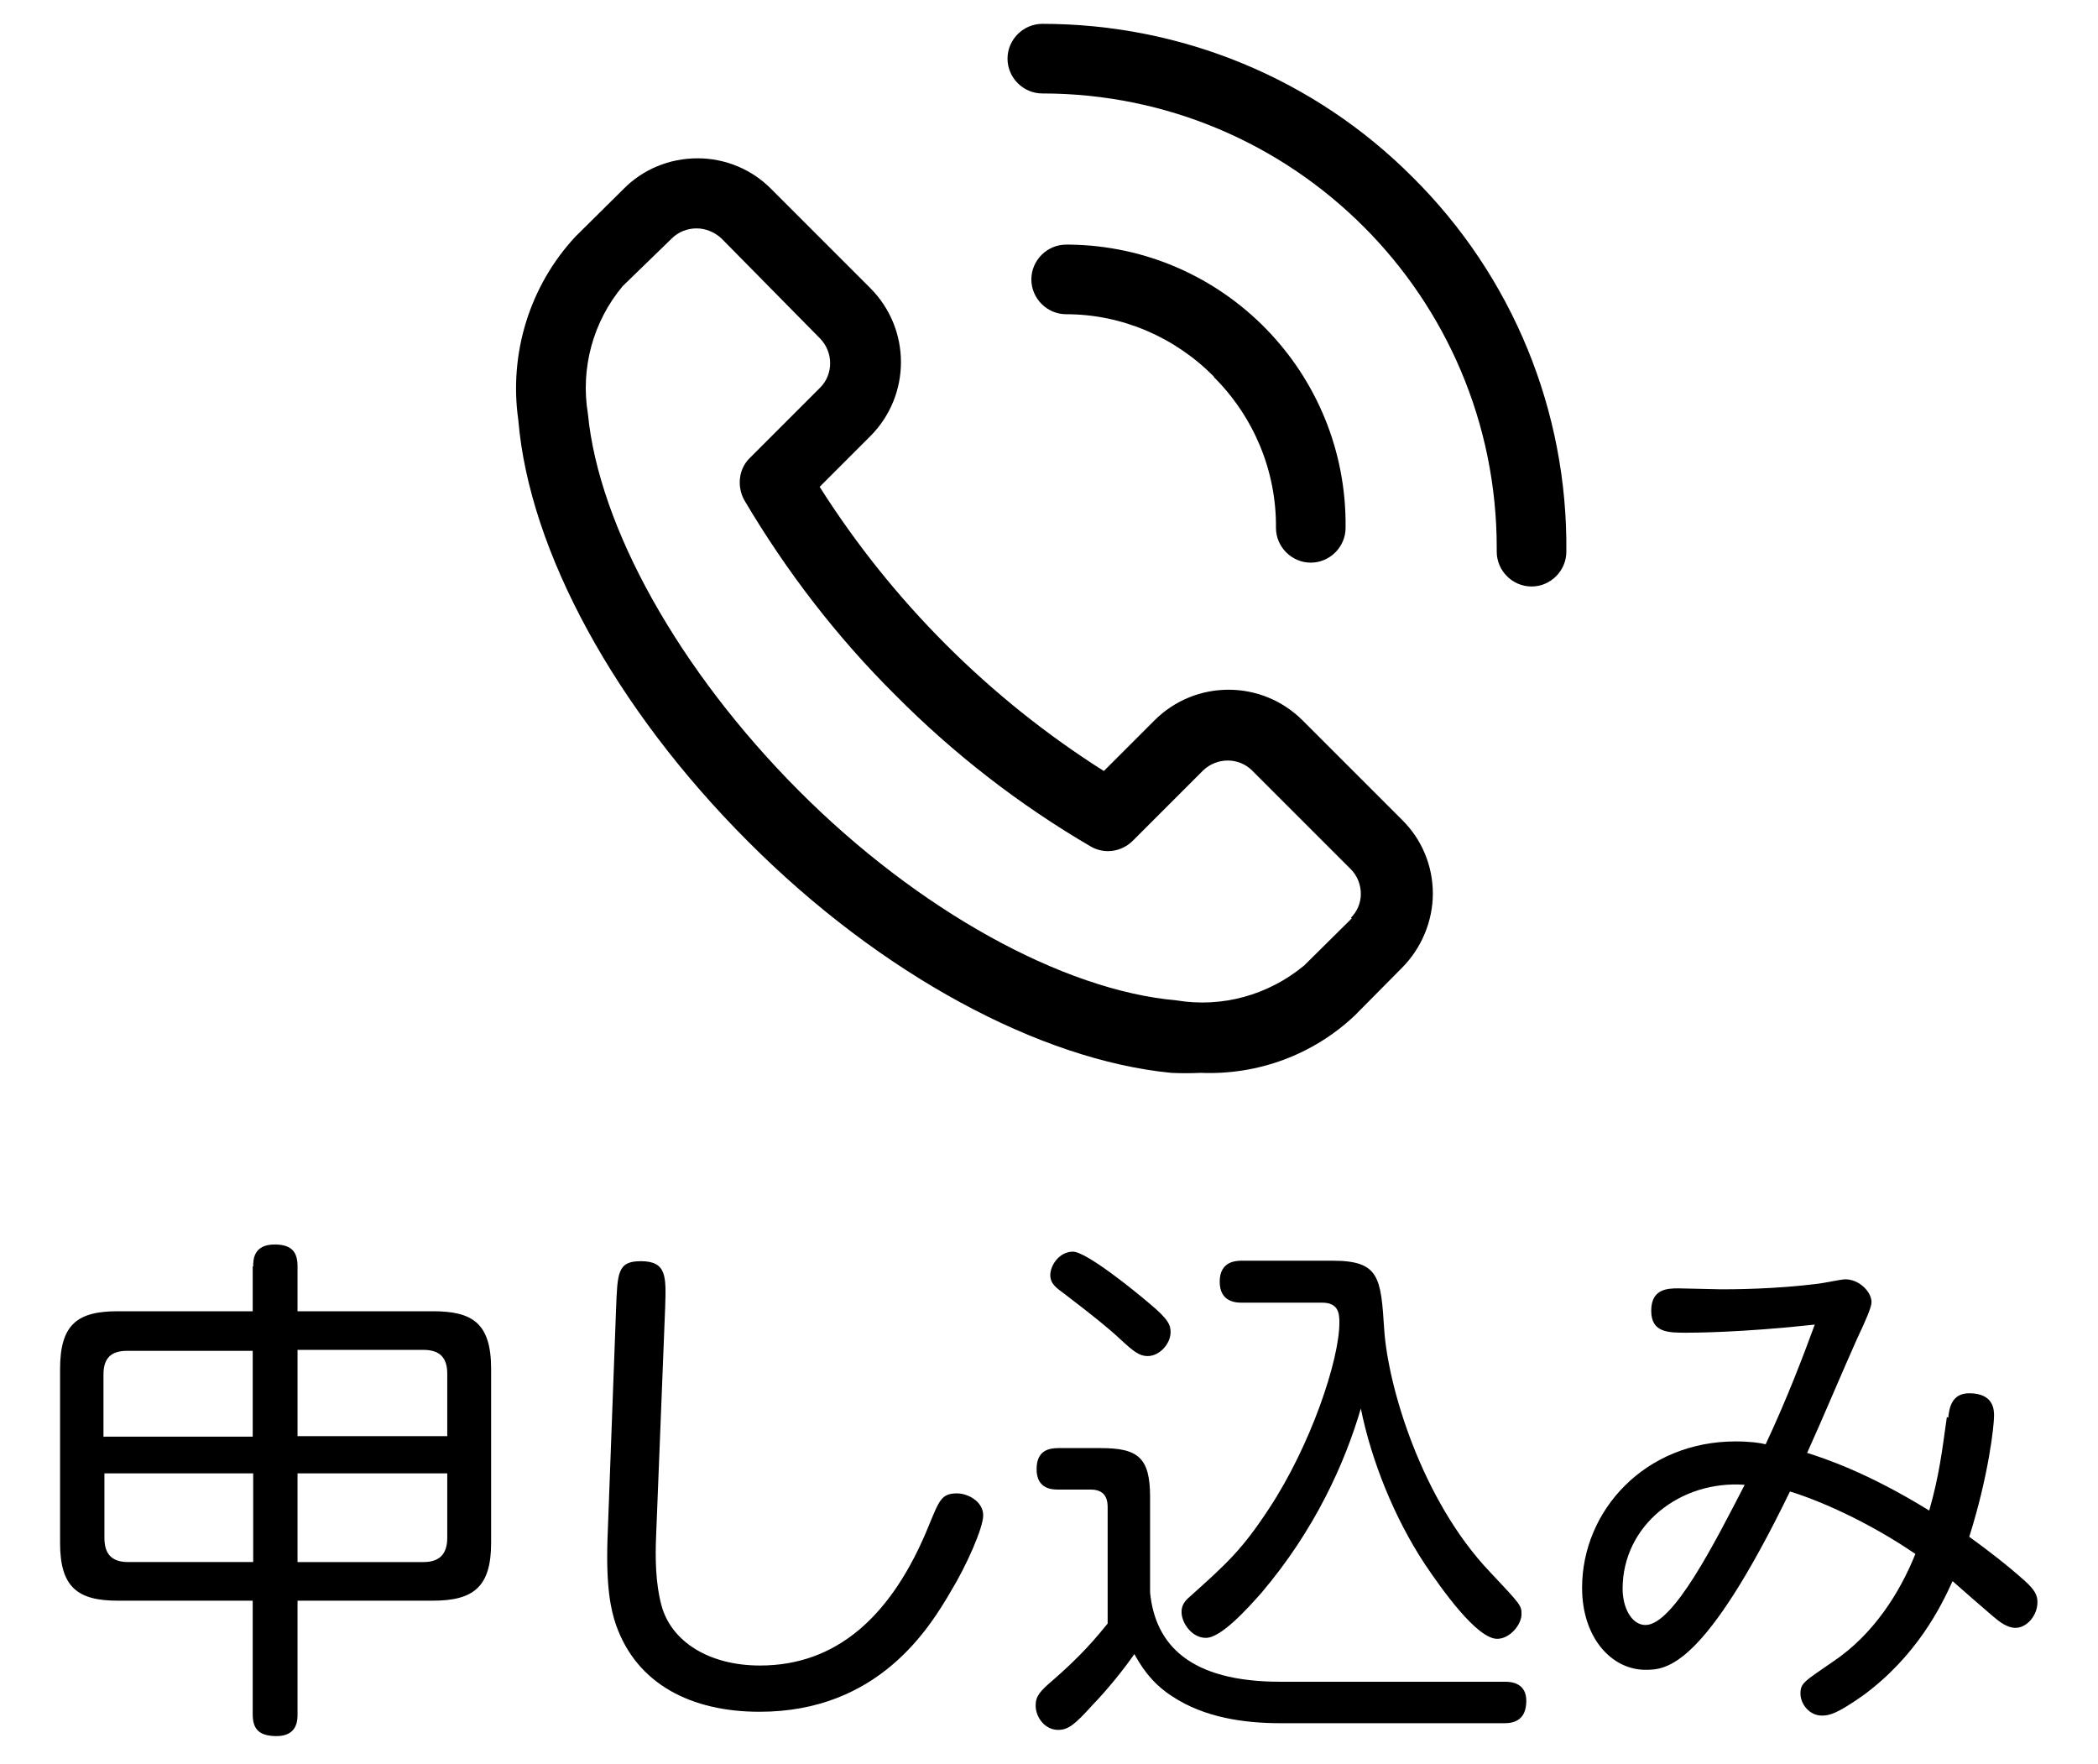
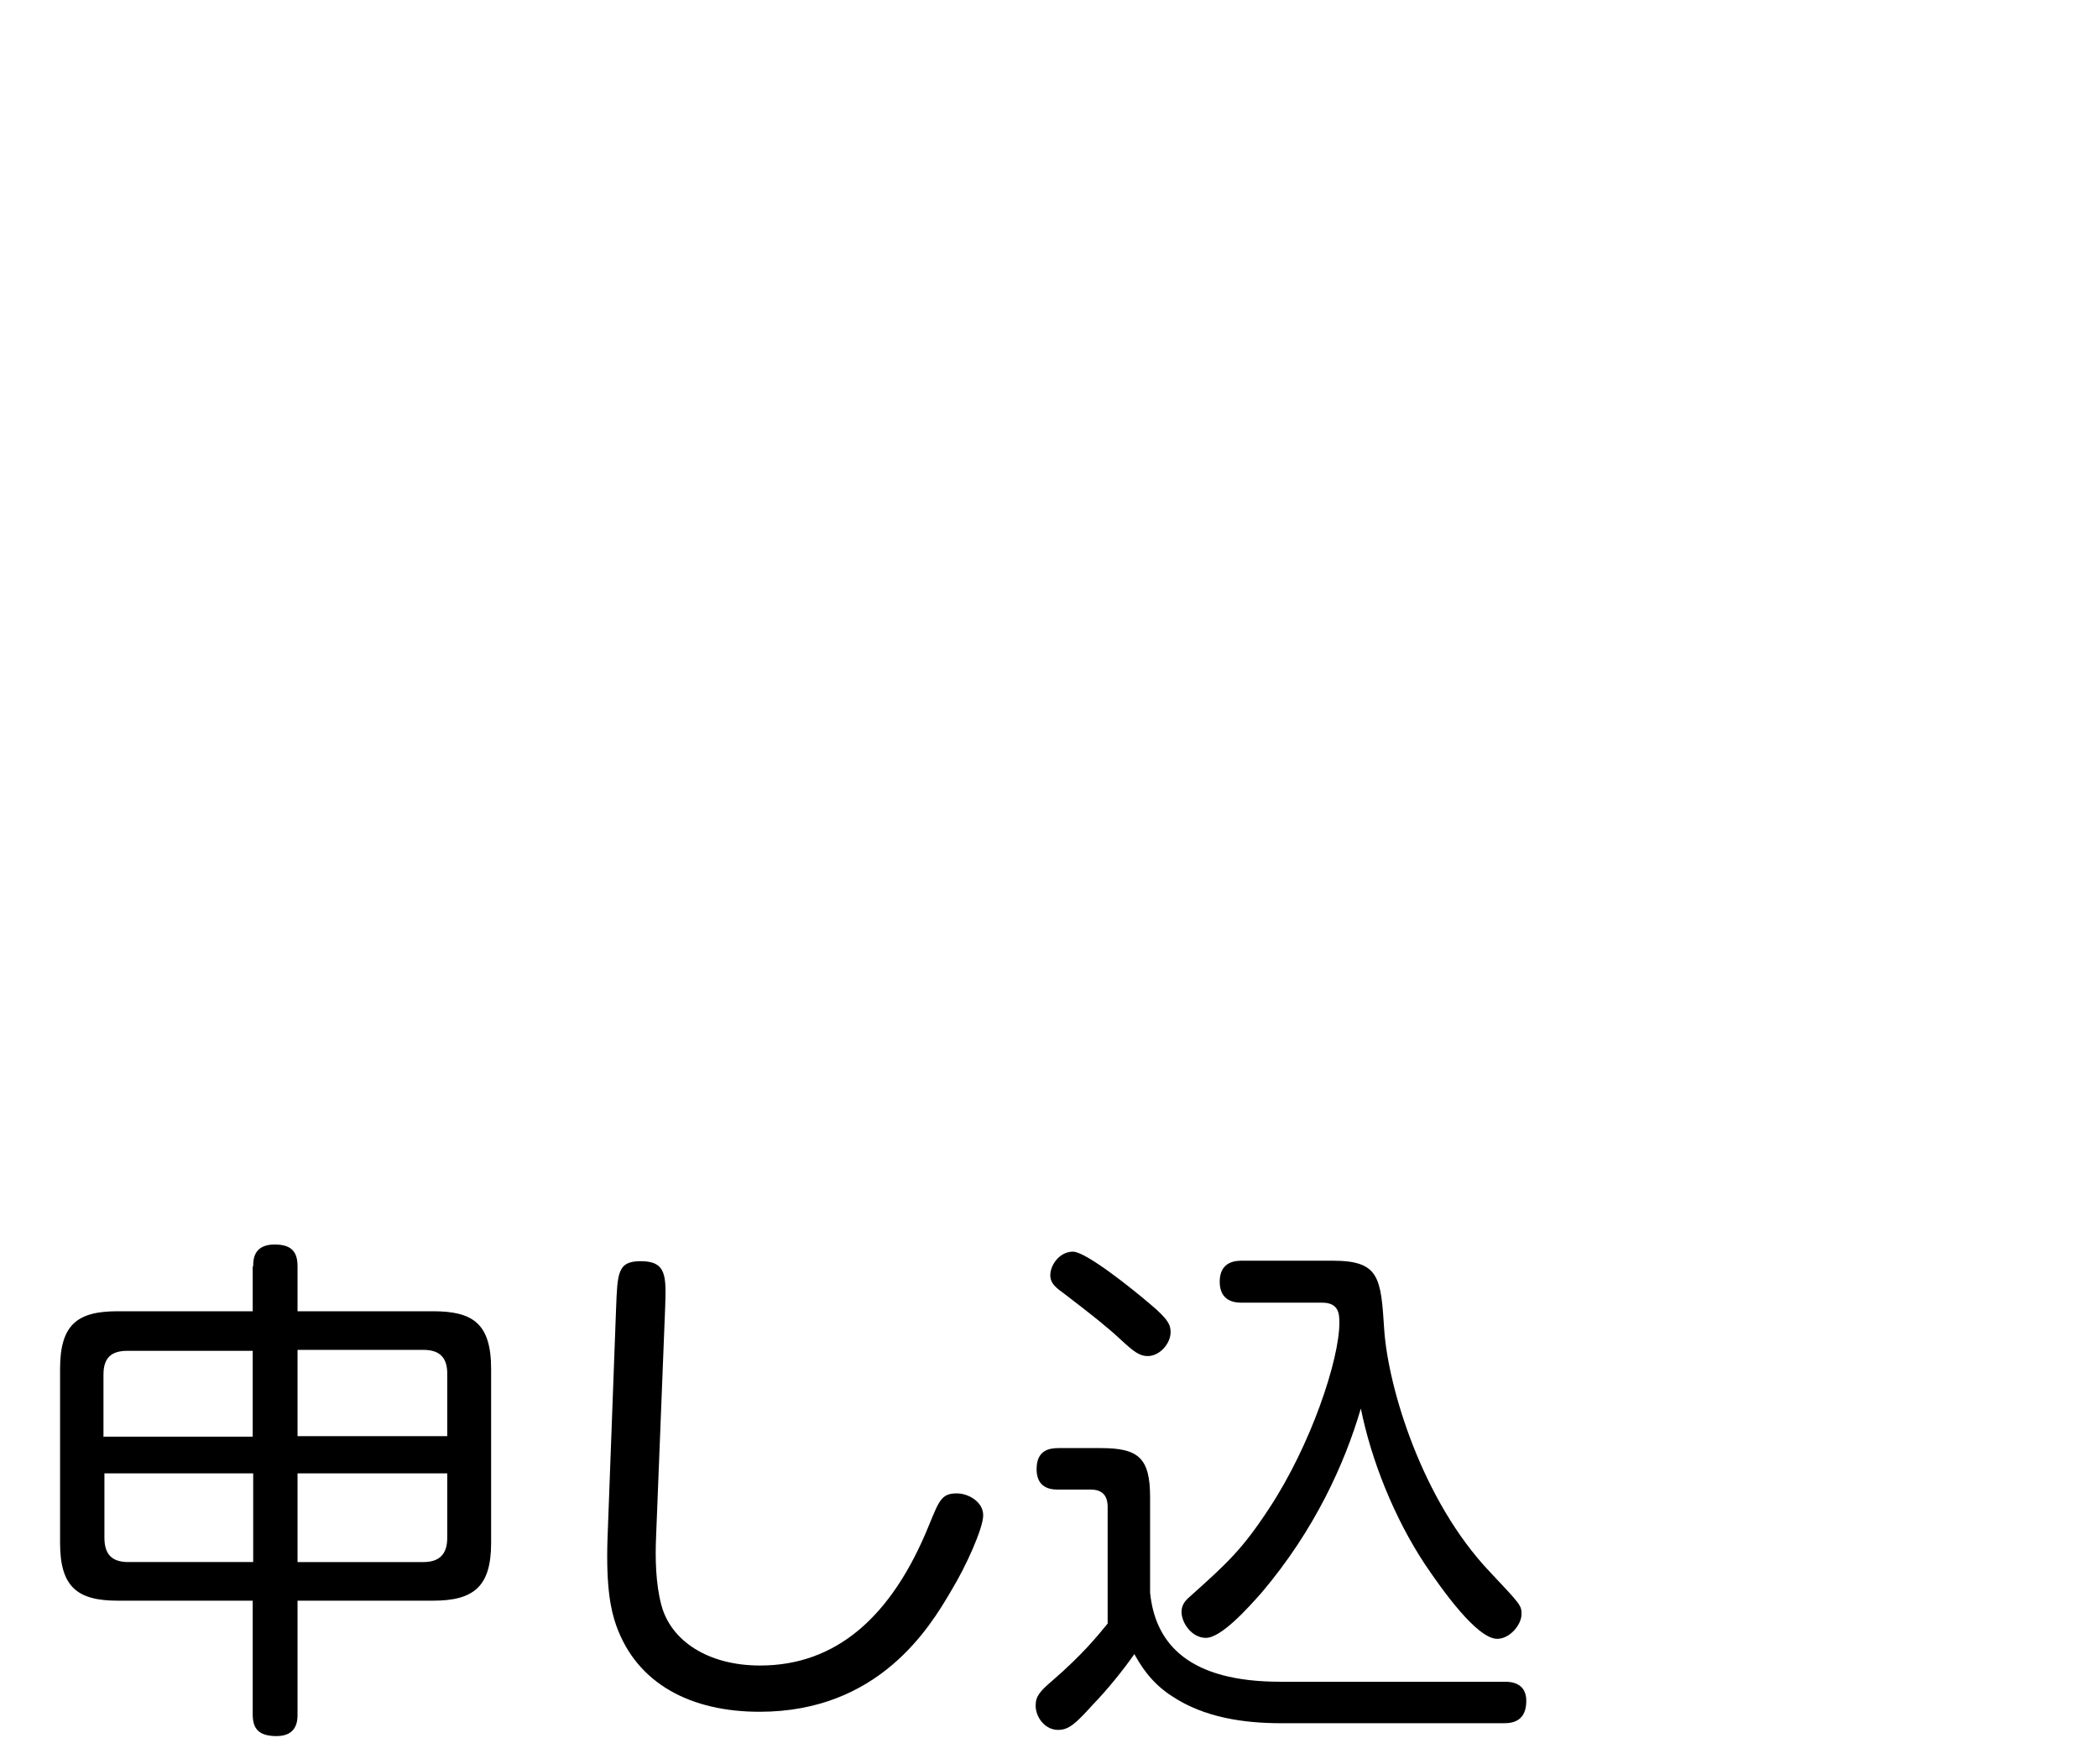
<svg xmlns="http://www.w3.org/2000/svg" id="_レイヤー_1" width="44" height="37" viewBox="0 0 44 37">
  <rect width="44" height="37" fill="#fff" stroke-width="0" />
-   <path d="M27.32,15.11c-.86-.86-2.25-.86-3.11,0,0,0,0,0,0,0l-1.06,1.06c-1.2-.76-2.31-1.65-3.31-2.65-1-1-1.89-2.11-2.65-3.31l1.06-1.06c.86-.86.86-2.25,0-3.11,0,0,0,0,0,0l-2.07-2.07c-.41-.42-.97-.65-1.55-.65-.59,0-1.15.23-1.56.65l-1,.99c-.96,1.03-1.4,2.45-1.2,3.85.23,2.75,2.04,6.06,4.82,8.84,2.78,2.79,6.12,4.58,8.87,4.85.21.01.41.01.62,0,1.2.05,2.36-.38,3.23-1.2l.99-1c.41-.41.65-.98.65-1.56,0-.58-.23-1.14-.65-1.55l-2.07-2.07ZM28.35,19.26l-1,.99c-.75.62-1.72.89-2.68.73-2.38-.21-5.42-1.89-7.92-4.4s-4.19-5.52-4.42-7.9c-.16-.96.11-1.94.73-2.68l1.03-1c.14-.14.33-.21.52-.21.19,0,.38.08.52.21l2.07,2.1c.28.29.28.75,0,1.03l-1.47,1.47c-.24.23-.28.6-.12.89.88,1.49,1.94,2.87,3.17,4.09,1.22,1.23,2.6,2.3,4.09,3.17.29.17.65.12.89-.12l1.47-1.47c.29-.28.75-.28,1.03,0l2.07,2.07c.14.14.21.33.21.52,0,.19-.08.37-.21.5h0Z" fill="#000" stroke-width="0" />
-   <path d="M29.63,3.72c-2.06-2.07-4.85-3.22-7.77-3.22-.4,0-.73.33-.73.73s.33.73.73.73c5.26,0,9.53,4.27,9.53,9.53,0,.03,0,.05,0,.08,0,.4.33.73.73.73s.73-.33.73-.73c.03-2.95-1.13-5.78-3.23-7.86Z" fill="#000" stroke-width="0" />
-   <path d="M25.46,7.91c.84.84,1.31,1.97,1.3,3.16,0,.4.33.73.73.73s.73-.33.73-.73c.04-3.24-2.55-5.9-5.79-5.94-.02,0-.05,0-.07,0-.4,0-.73.33-.73.73s.33.73.73.73c1.17,0,2.28.48,3.1,1.31Z" fill="#000" stroke-width="0" />
  <path d="M5.31,26.56c0-.13,0-.46.45-.46.38,0,.48.18.48.46v.94h2.84c.83,0,1.22.25,1.22,1.21v3.65c0,.92-.37,1.21-1.22,1.21h-2.84v2.38c0,.12,0,.46-.44.46-.4,0-.5-.18-.5-.46v-2.38h-2.83c-.84,0-1.21-.28-1.21-1.21v-3.65c0-.94.37-1.21,1.21-1.21h2.83v-.94ZM2.18,30.13h3.12v-1.8h-2.63c-.34,0-.5.15-.5.5v1.31ZM5.31,32.76v-1.86h-3.12v1.35c0,.33.14.51.5.51h2.63ZM6.24,28.32v1.8h3.14v-1.31c0-.33-.15-.5-.5-.5h-2.64ZM9.38,30.9h-3.14v1.86h2.64c.34,0,.5-.17.5-.51v-1.35Z" fill="#000" stroke-width="0" />
  <path d="M12.92,27.46c.03-.77.03-1.01.52-1.01.55,0,.53.33.51.97l-.19,4.8c-.02.46-.01.99.11,1.44.2.76.99,1.27,2.07,1.27,1.58,0,2.76-1,3.55-2.96.21-.51.26-.65.58-.65.23,0,.55.17.55.46,0,.27-.36,1.07-.67,1.58-.46.79-1.53,2.54-4.02,2.54-1.42,0-2.57-.57-3.01-1.82-.11-.32-.21-.78-.18-1.78l.18-4.84Z" fill="#000" stroke-width="0" />
  <path d="M31.57,35.27c.15,0,.44.04.44.4,0,.4-.25.47-.46.47h-4.68c-.79,0-1.61-.12-2.28-.56-.47-.3-.68-.68-.8-.89-.23.33-.56.74-.87,1.06-.37.41-.51.53-.73.53-.27,0-.47-.26-.47-.51,0-.2.09-.3.37-.54.6-.52.92-.91,1.14-1.18v-2.43c0-.1,0-.38-.35-.38h-.7c-.23,0-.44-.09-.44-.43,0-.4.27-.44.46-.44h.89c.79,0,1.03.21,1.03,1.03v2c.11,1.1.84,1.87,2.73,1.87h4.71ZM22.5,26.25c.28,0,1.27.8,1.61,1.09.41.34.44.46.44.6,0,.24-.23.5-.48.5-.17,0-.29-.09-.56-.34-.29-.27-.58-.5-1.18-.96-.18-.13-.28-.21-.3-.35-.03-.23.18-.54.47-.54ZM26.05,27.32c-.11,0-.47,0-.47-.44s.36-.44.47-.44h1.9c.98,0,1.01.35,1.08,1.44.08,1.21.79,3.59,2.22,5.09.64.68.66.7.66.88,0,.23-.25.52-.51.52-.43,0-1.17-1.05-1.52-1.57-.64-.97-1.12-2.17-1.34-3.26-.34,1.16-.97,2.55-2.08,3.86-.3.34-.85.95-1.17.95-.3,0-.51-.32-.51-.54,0-.09.02-.2.18-.33.78-.7,1.09-.98,1.66-1.85.87-1.32,1.47-3.11,1.47-3.89,0-.18-.01-.42-.36-.42h-1.69Z" fill="#000" stroke-width="0" />
-   <path d="M40.86,29.73c.02-.2.07-.51.44-.51.52,0,.52.36.52.47,0,.21-.11,1.24-.52,2.54.4.29.79.59,1.16.92.21.19.27.3.27.45,0,.29-.23.54-.46.54-.17,0-.33-.12-.47-.24-.13-.11-.73-.63-.85-.74-.24.53-.75,1.57-1.88,2.4-.53.37-.69.42-.86.42-.27,0-.45-.25-.45-.46,0-.22.07-.25.68-.67.85-.57,1.4-1.44,1.73-2.26-1.01-.69-2.04-1.13-2.63-1.31-1.8,3.7-2.59,3.74-3.03,3.74-.71,0-1.33-.67-1.33-1.72,0-1.62,1.32-3.07,3.22-3.07.3,0,.51.03.63.06.45-.96.78-1.83,1.03-2.51-1.56.17-2.56.17-2.7.17-.37,0-.73,0-.73-.46s.34-.47.57-.47c.14,0,.77.02.9.02.2,0,1.12,0,2.05-.12.09-.01.47-.09.55-.09.29,0,.55.26.55.48,0,.11-.13.4-.3.76-.3.67-.75,1.74-1.05,2.4.34.11,1.25.4,2.56,1.21.21-.73.27-1.25.37-1.96ZM34.03,33.32c0,.4.19.76.48.76.58,0,1.45-1.72,2.08-2.94-1.35-.1-2.56.85-2.56,2.18Z" fill="#000" stroke-width="0" />
</svg>